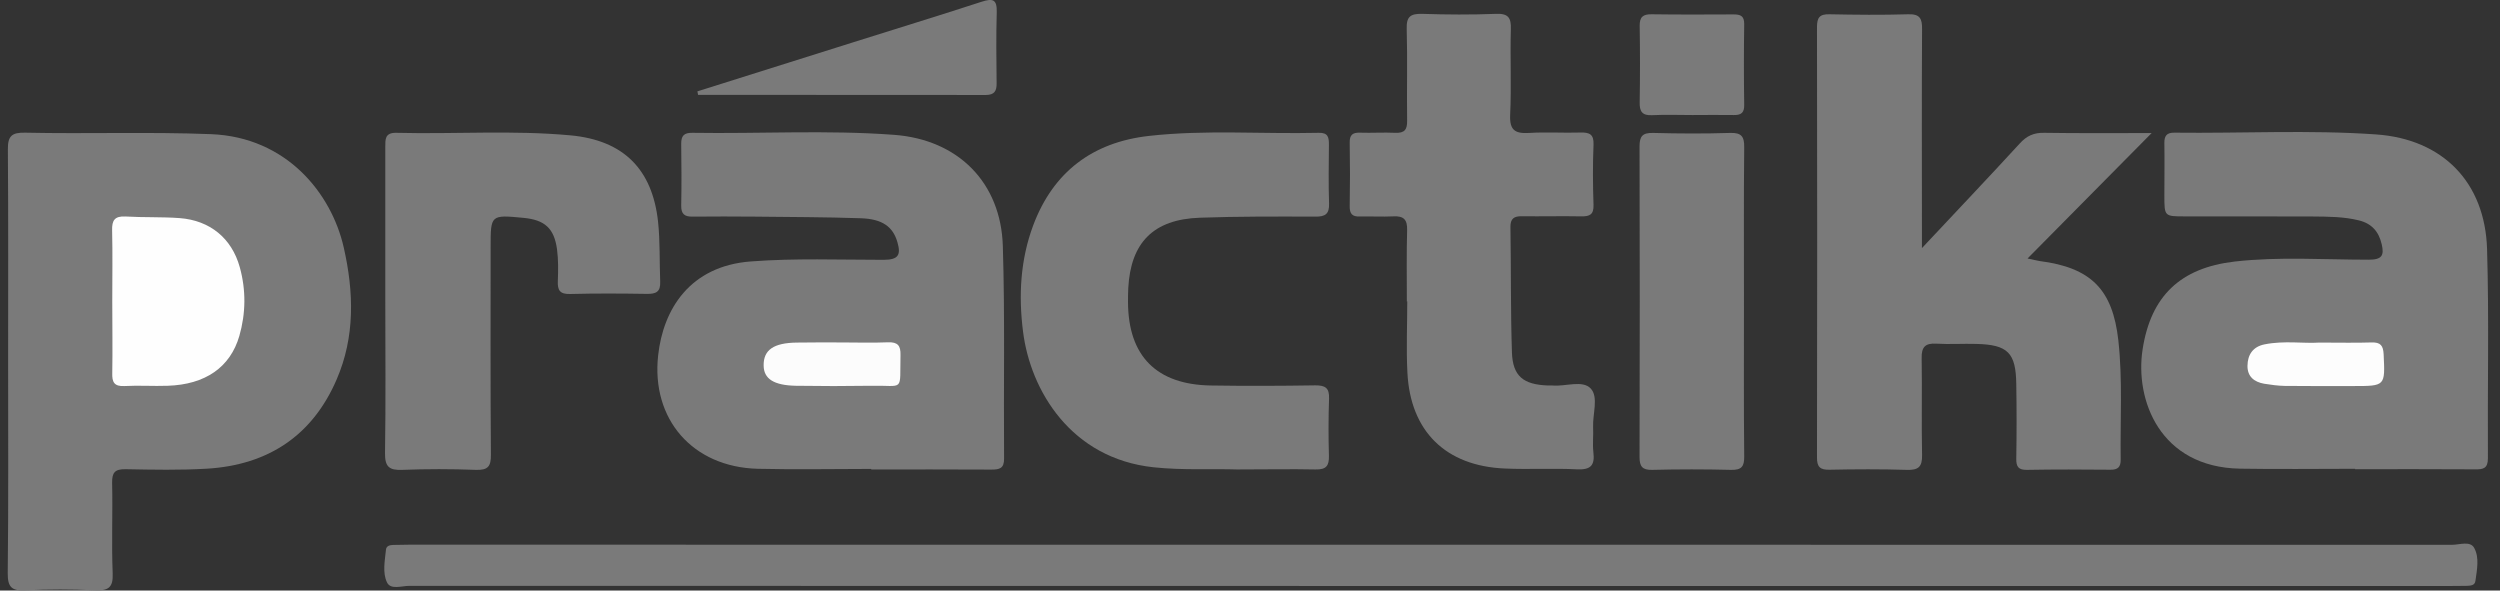
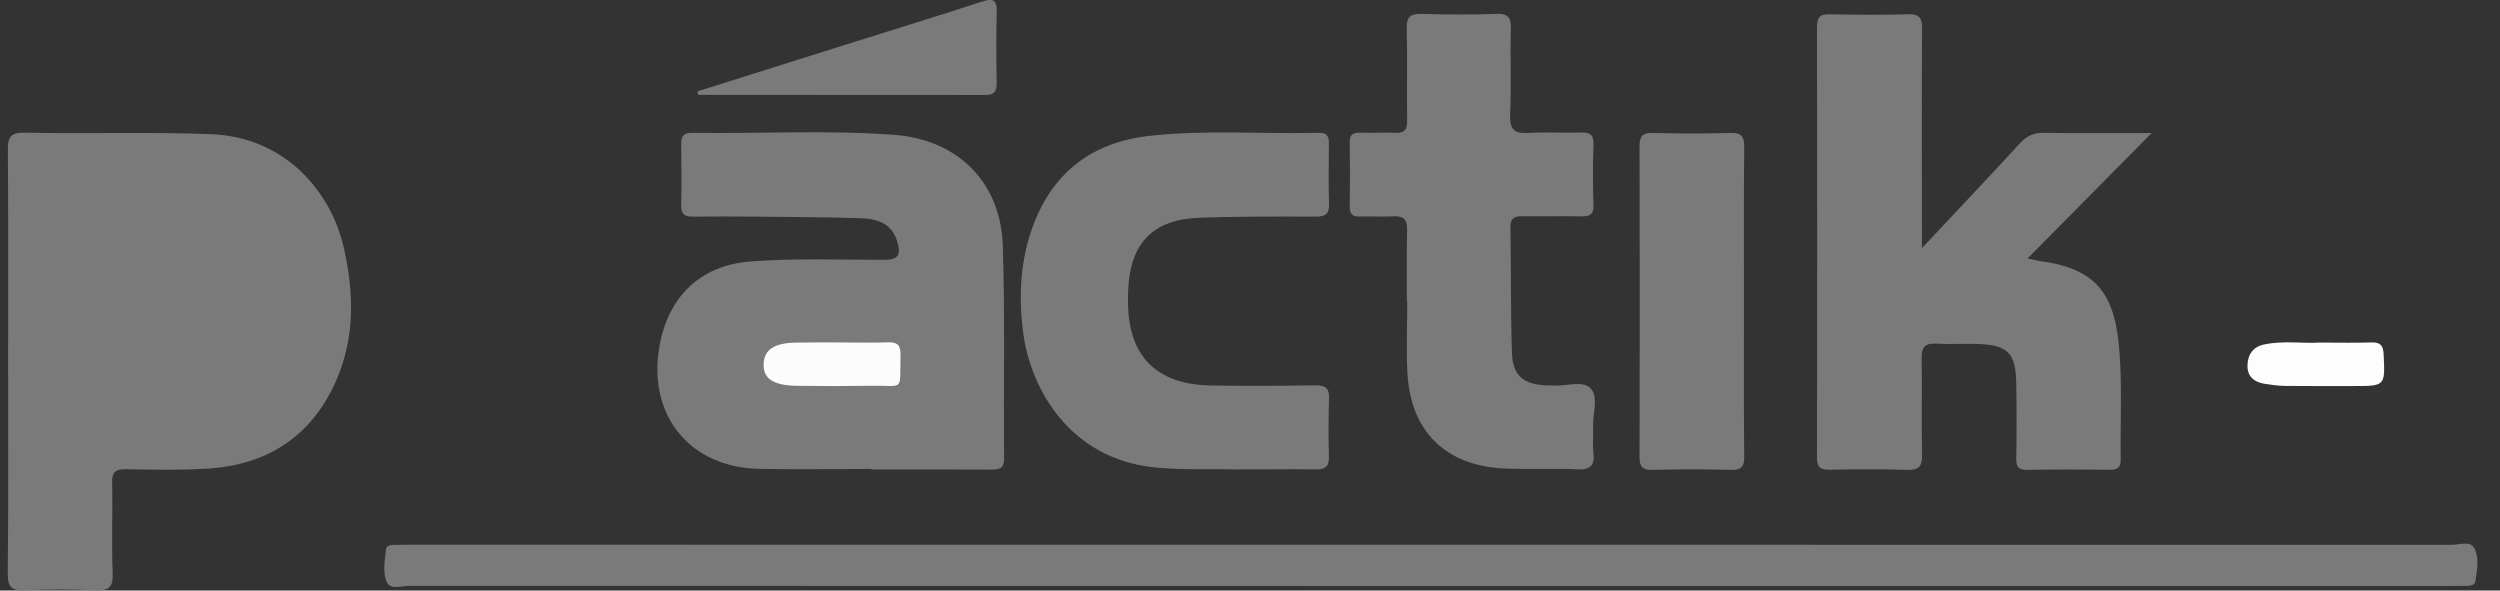
<svg xmlns="http://www.w3.org/2000/svg" width="127" height="30" viewBox="0 0 127 30" fill="none">
  <rect x="0" y="0" width="127" height="30" fill="#333333" stroke="none" />
  <g clip-path="url(#clip0_2543_1829)">
    <path d="M0.413 18.387C0.413 14.785 0.427 11.183 0.4 7.588C0.393 6.904 0.607 6.726 1.276 6.74C4.42 6.808 7.565 6.692 10.717 6.815C14.565 6.966 16.841 9.83 17.462 12.57C17.979 14.847 18.041 17.116 17.096 19.29C15.869 22.126 13.627 23.616 10.531 23.808C9.151 23.89 7.765 23.862 6.379 23.835C5.834 23.828 5.689 24.006 5.696 24.525C5.731 26.056 5.662 27.587 5.724 29.119C5.758 29.87 5.489 30.014 4.807 29.987C3.641 29.932 2.469 29.932 1.31 29.987C0.6 30.028 0.386 29.836 0.393 29.112C0.434 25.537 0.413 21.962 0.413 18.387Z" fill="#7A7A7A" />
-     <path d="M119.64 23.814C117.688 23.814 115.736 23.842 113.785 23.808C109.73 23.733 108.44 20.322 108.847 17.731C109.268 15.038 110.764 13.61 113.509 13.288C115.778 13.028 118.061 13.193 120.336 13.193C121.005 13.193 121.123 12.974 120.992 12.413C120.847 11.778 120.495 11.361 119.84 11.197C119.068 11.005 118.281 11.005 117.495 10.998C115.323 10.985 113.157 10.998 110.985 10.992C109.95 10.992 109.95 10.992 109.95 9.932C109.95 9.043 109.964 8.162 109.95 7.273C109.943 6.904 110.068 6.733 110.461 6.74C113.874 6.781 117.295 6.59 120.709 6.829C124.102 7.068 126.24 9.269 126.343 12.652C126.447 16.193 126.364 19.741 126.385 23.288C126.385 23.794 126.15 23.849 125.743 23.842C123.709 23.828 121.674 23.835 119.64 23.835C119.64 23.842 119.64 23.828 119.64 23.814Z" fill="#7A7A7A" />
    <path d="M44.262 23.821C42.338 23.821 40.413 23.862 38.489 23.814C35.186 23.726 33.075 21.299 33.434 18.052C33.689 15.715 35.041 13.514 38.144 13.281C40.393 13.11 42.641 13.199 44.889 13.199C45.641 13.199 45.772 12.946 45.593 12.318C45.372 11.531 44.841 11.121 43.724 11.087C41.938 11.026 40.144 11.026 38.358 11.005C37.303 10.998 36.241 10.992 35.186 11.005C34.779 11.012 34.6 10.875 34.606 10.451C34.627 9.406 34.62 8.36 34.606 7.307C34.6 6.897 34.751 6.74 35.172 6.747C38.586 6.801 42.007 6.596 45.413 6.849C48.675 7.089 50.848 9.276 50.944 12.502C51.055 16.098 50.979 19.7 51.007 23.295C51.013 23.801 50.772 23.855 50.358 23.855C48.324 23.842 46.289 23.849 44.255 23.849C44.262 23.842 44.262 23.828 44.262 23.821Z" fill="#7A7A7A" />
    <path d="M97.634 12.604C99.406 10.711 101.02 9.016 102.599 7.294C102.958 6.897 103.324 6.733 103.862 6.747C105.593 6.774 107.324 6.76 109.303 6.76C107.131 8.955 105.103 11.005 102.999 13.131C103.31 13.192 103.462 13.24 103.613 13.261C106.213 13.596 107.324 14.689 107.613 17.3C107.834 19.31 107.703 21.326 107.731 23.343C107.737 23.719 107.593 23.869 107.206 23.862C105.793 23.849 104.386 23.842 102.972 23.869C102.537 23.876 102.42 23.712 102.427 23.302C102.448 22.037 102.448 20.773 102.427 19.515C102.406 17.916 101.999 17.512 100.399 17.471C99.724 17.451 99.041 17.499 98.365 17.458C97.799 17.423 97.606 17.635 97.62 18.196C97.648 19.836 97.606 21.477 97.641 23.11C97.655 23.719 97.455 23.89 96.855 23.869C95.551 23.828 94.248 23.835 92.951 23.862C92.455 23.876 92.296 23.719 92.303 23.22C92.317 15.94 92.317 8.654 92.303 1.374C92.303 0.896 92.434 0.711 92.944 0.725C94.275 0.752 95.606 0.766 96.93 0.725C97.531 0.704 97.648 0.944 97.641 1.477C97.62 4.888 97.634 8.298 97.634 11.716C97.634 11.921 97.634 12.133 97.634 12.604Z" fill="#7A7A7A" />
    <path d="M72.731 29.768C55.421 29.768 38.11 29.768 20.8 29.761C20.407 29.761 19.848 29.973 19.662 29.59C19.421 29.098 19.552 28.483 19.607 27.922C19.628 27.724 19.807 27.69 19.972 27.683C20.241 27.676 20.517 27.67 20.786 27.67C55.379 27.67 89.972 27.67 124.565 27.676C124.952 27.676 125.496 27.458 125.696 27.847C125.959 28.339 125.828 28.948 125.752 29.508C125.724 29.747 125.496 29.754 125.303 29.761C125.034 29.768 124.759 29.768 124.49 29.768C107.248 29.768 89.993 29.768 72.731 29.768Z" fill="#7A7A7A" />
    <path d="M71.468 15.318C71.468 14.108 71.448 12.899 71.482 11.689C71.496 11.155 71.309 10.964 70.785 10.991C70.22 11.019 69.647 10.985 69.075 10.998C68.689 11.012 68.558 10.855 68.565 10.472C68.585 9.399 68.585 8.326 68.565 7.246C68.558 6.856 68.71 6.726 69.089 6.74C69.682 6.76 70.282 6.719 70.882 6.747C71.351 6.767 71.489 6.583 71.482 6.138C71.461 4.58 71.503 3.022 71.461 1.463C71.441 0.841 71.654 0.691 72.248 0.704C73.496 0.745 74.744 0.752 75.992 0.704C76.62 0.677 76.772 0.903 76.751 1.484C76.71 2.933 76.785 4.389 76.716 5.838C76.682 6.617 76.965 6.795 77.682 6.754C78.544 6.699 79.42 6.76 80.282 6.733C80.751 6.719 80.972 6.822 80.951 7.348C80.909 8.367 80.916 9.392 80.951 10.41C80.965 10.896 80.765 10.998 80.33 10.991C79.33 10.971 78.323 10.998 77.316 10.985C76.916 10.978 76.723 11.101 76.73 11.538C76.765 13.657 76.737 15.783 76.806 17.902C76.847 19.112 77.385 19.535 78.627 19.583C78.71 19.583 78.792 19.576 78.868 19.583C79.53 19.645 80.399 19.289 80.813 19.741C81.213 20.178 80.903 21.026 80.93 21.689C80.951 22.119 80.896 22.55 80.944 22.974C81.02 23.616 80.834 23.876 80.116 23.842C78.896 23.78 77.675 23.855 76.454 23.801C73.441 23.678 71.641 21.907 71.496 18.92C71.434 17.717 71.489 16.501 71.489 15.298C71.489 15.318 71.475 15.318 71.468 15.318Z" fill="#7A7A7A" />
    <path d="M62.84 23.848C61.592 23.807 60.102 23.896 58.613 23.739C54.399 23.295 52.344 19.829 51.971 16.849C51.737 15.017 51.834 13.192 52.489 11.442C53.502 8.742 55.496 7.225 58.371 6.904C61.24 6.583 64.116 6.815 66.992 6.747C67.475 6.733 67.509 6.986 67.509 7.348C67.502 8.339 67.482 9.337 67.516 10.328C67.537 10.875 67.323 11.012 66.806 11.005C64.854 10.998 62.896 10.991 60.951 11.06C58.599 11.142 57.44 12.317 57.316 14.634C57.303 14.874 57.303 15.12 57.303 15.359C57.316 18.086 58.751 19.542 61.516 19.583C63.282 19.611 65.047 19.604 66.806 19.576C67.323 19.57 67.537 19.706 67.516 20.246C67.482 21.21 67.482 22.181 67.509 23.151C67.523 23.657 67.378 23.862 66.827 23.848C65.585 23.821 64.337 23.848 62.84 23.848Z" fill="#7A7A7A" />
-     <path d="M19.573 15.209C19.573 12.632 19.573 10.055 19.573 7.478C19.573 7.082 19.545 6.733 20.138 6.747C23.09 6.822 26.048 6.603 28.993 6.877C31.676 7.13 33.138 8.599 33.428 11.251C33.538 12.27 33.497 13.288 33.538 14.307C33.559 14.826 33.331 14.935 32.862 14.929C31.559 14.908 30.262 14.901 28.959 14.935C28.435 14.949 28.317 14.737 28.338 14.272C28.359 13.739 28.366 13.193 28.297 12.666C28.152 11.593 27.669 11.169 26.593 11.067C24.924 10.909 24.924 10.909 24.924 12.543C24.924 16.063 24.91 19.577 24.938 23.097C24.945 23.691 24.793 23.89 24.172 23.869C22.924 23.821 21.676 23.821 20.435 23.869C19.773 23.896 19.552 23.712 19.559 23.028C19.6 20.417 19.573 17.813 19.573 15.209Z" fill="#7A7A7A" />
    <path d="M88.593 15.291C88.593 17.922 88.579 20.554 88.606 23.185C88.613 23.712 88.462 23.883 87.924 23.869C86.599 23.835 85.268 23.835 83.937 23.869C83.434 23.883 83.289 23.698 83.289 23.22C83.303 17.956 83.303 12.693 83.289 7.437C83.289 6.917 83.441 6.74 83.986 6.753C85.289 6.788 86.586 6.794 87.889 6.753C88.468 6.733 88.613 6.938 88.606 7.485C88.579 10.082 88.593 12.686 88.593 15.291Z" fill="#7A7A7A" />
    <path d="M35.428 4.641C38.076 3.807 40.724 2.973 43.373 2.139C45.538 1.455 47.711 0.792 49.869 0.088C50.441 -0.096 50.648 -0.028 50.635 0.608C50.6 1.811 50.614 3.021 50.628 4.231C50.635 4.62 50.517 4.825 50.076 4.825C45.207 4.818 40.331 4.818 35.462 4.818C35.448 4.757 35.441 4.702 35.428 4.641Z" fill="#7A7A7A" />
-     <path d="M85.972 5.844C85.296 5.844 84.613 5.817 83.937 5.851C83.427 5.879 83.282 5.667 83.296 5.188C83.317 3.896 83.317 2.611 83.296 1.32C83.289 0.862 83.461 0.718 83.91 0.725C85.296 0.745 86.675 0.739 88.061 0.732C88.42 0.732 88.606 0.807 88.606 1.217C88.585 2.584 88.585 3.958 88.606 5.325C88.613 5.708 88.468 5.851 88.089 5.844C87.379 5.831 86.675 5.844 85.972 5.844Z" fill="#7A7A7A" />
-     <path d="M5.703 15.325C5.703 14.115 5.724 12.905 5.696 11.702C5.682 11.197 5.82 10.971 6.372 10.998C7.289 11.053 8.213 11.012 9.131 11.08C10.669 11.197 11.772 12.106 12.179 13.568C12.503 14.73 12.489 15.913 12.158 17.068C11.696 18.661 10.427 19.536 8.517 19.597C7.786 19.624 7.048 19.57 6.324 19.611C5.793 19.638 5.689 19.406 5.703 18.948C5.724 17.738 5.703 16.535 5.703 15.325Z" fill="#FEFEFE" />
    <path d="M117.813 17.403C118.855 17.403 119.669 17.423 120.475 17.396C120.937 17.382 121.069 17.56 121.089 18.004C121.165 19.611 121.179 19.611 119.551 19.611C118.386 19.611 117.227 19.618 116.062 19.604C115.717 19.597 115.365 19.549 115.02 19.494C114.517 19.406 114.165 19.132 114.172 18.585C114.179 18.018 114.448 17.608 115.048 17.492C116.041 17.294 117.041 17.458 117.813 17.403Z" fill="#FDFDFD" />
    <path d="M42.752 17.396C43.538 17.396 44.317 17.423 45.104 17.389C45.607 17.369 45.759 17.56 45.745 18.038C45.704 19.952 45.959 19.563 44.248 19.597C42.979 19.617 41.711 19.617 40.435 19.597C39.304 19.576 38.8 19.241 38.793 18.572C38.779 17.779 39.297 17.416 40.483 17.403C41.242 17.389 41.993 17.396 42.752 17.396Z" fill="#FCFCFC" />
  </g>
  <defs>
    <clipPath id="clip0_2543_1829">
      <rect width="126" height="30" fill="white" transform="translate(0.393)" />
    </clipPath>
  </defs>
</svg>